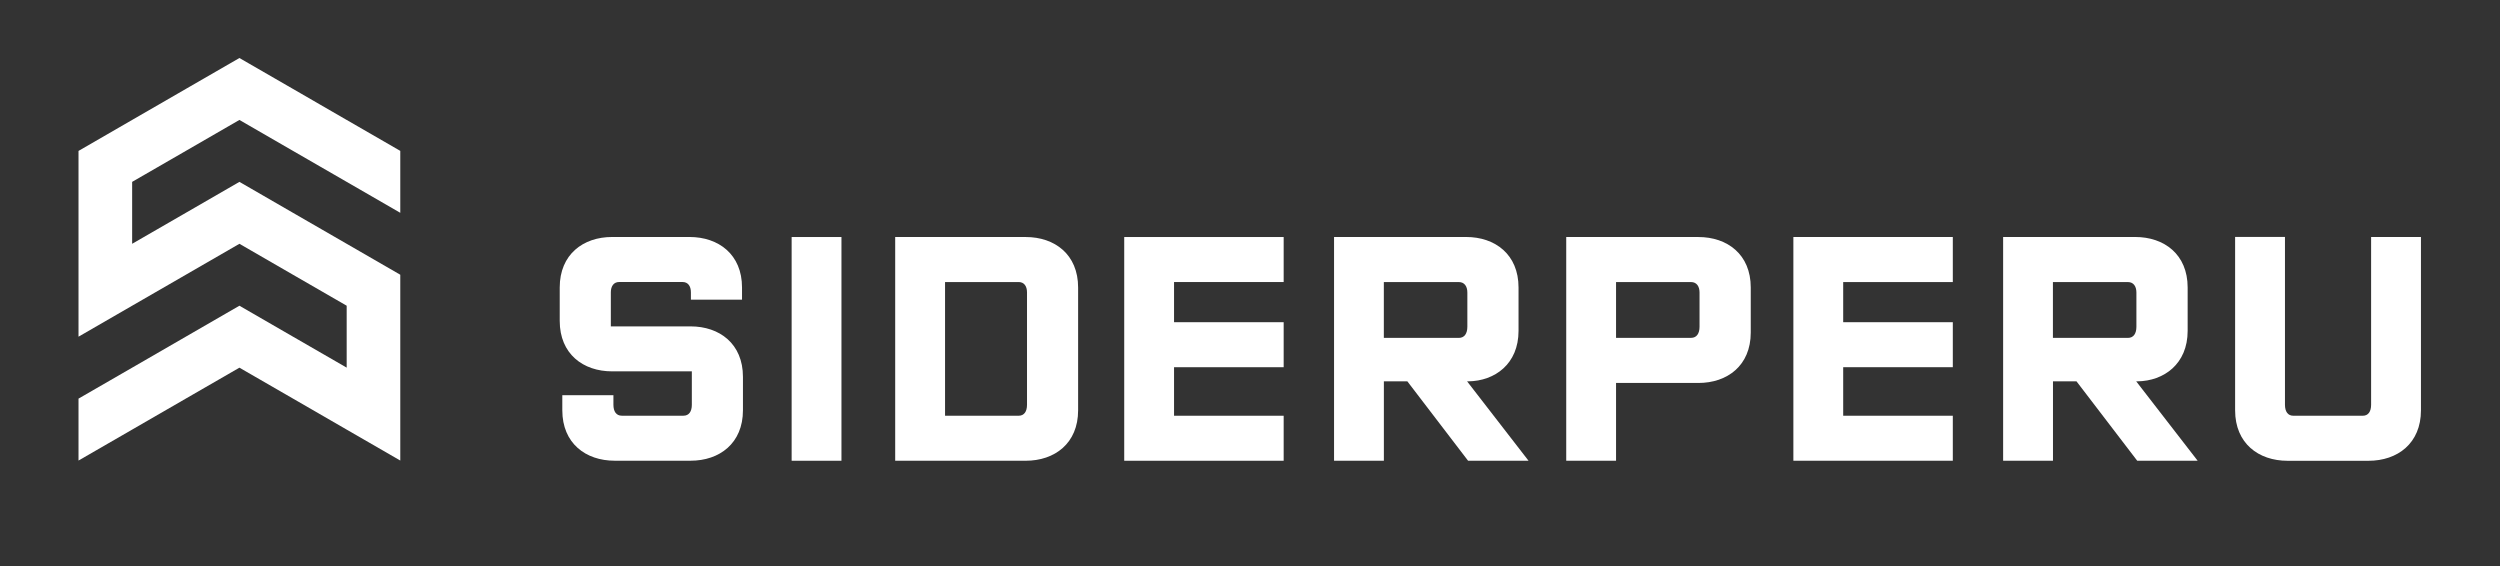
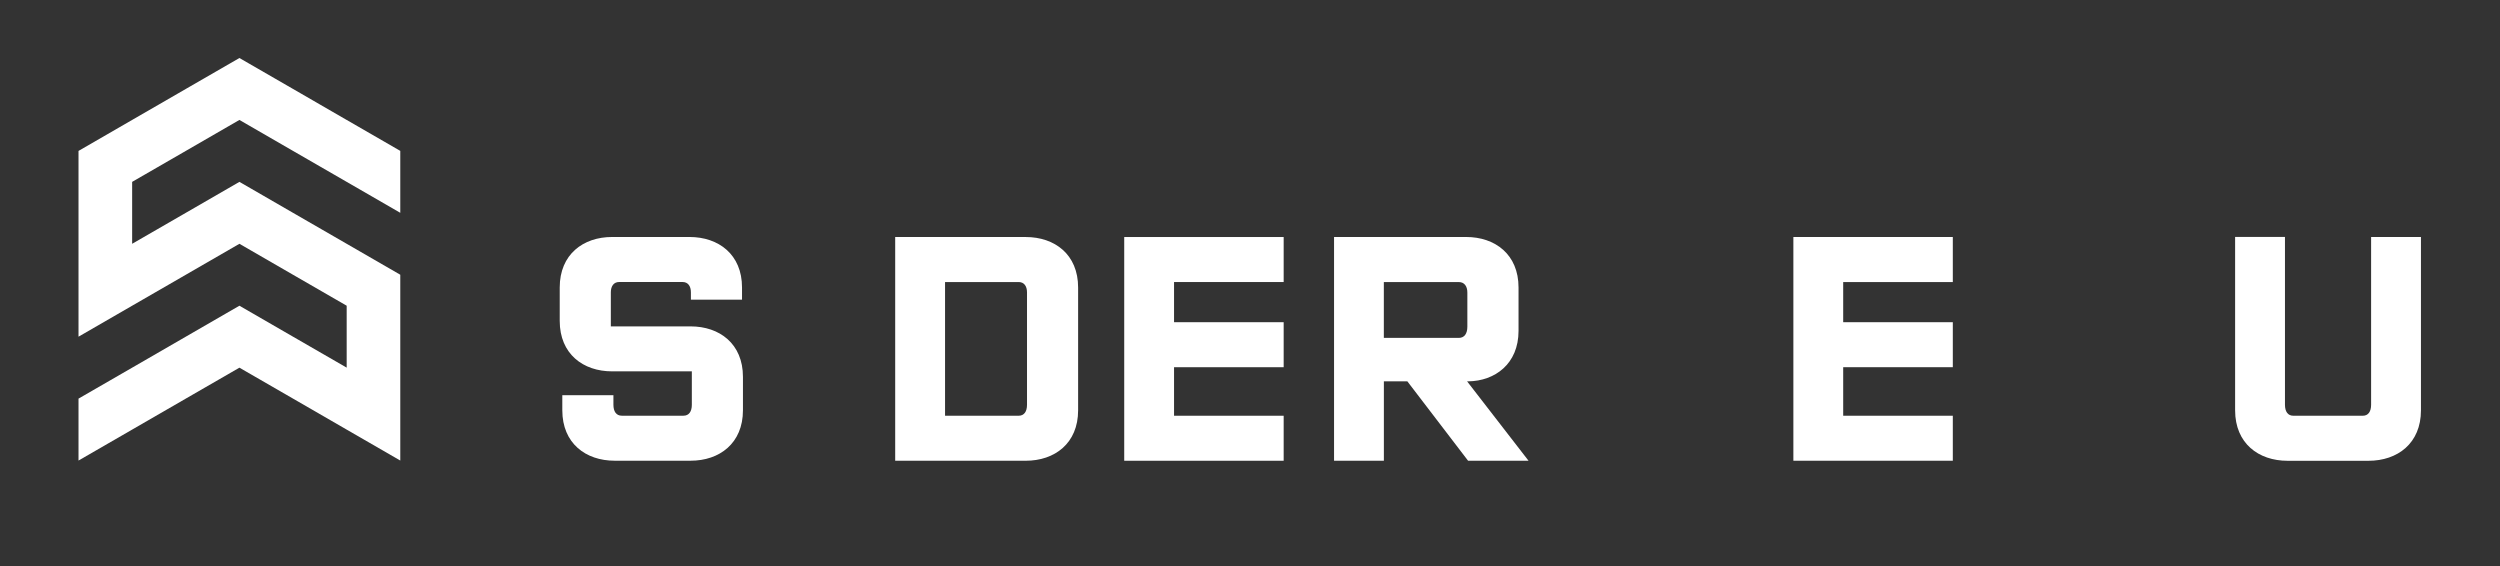
<svg xmlns="http://www.w3.org/2000/svg" version="1.1" id="Layer_1" x="0px" y="0px" viewBox="0 0 753.72 170.65" style="enable-background:new 0 0 753.72 170.65;" xml:space="preserve">
  <rect x="0" y="0" width="753.72" height="170.65" fill="#333333" stroke="none" />
  <style type="text/css">
	.st0{fill:#FFFFFF;}
</style>
  <g>
    <polygon class="st0" points="104.52,36.16 104.51,36.16 88.35,26.82 72.18,17.49 56.01,26.82 39.84,36.16 39.84,36.16 23.67,45.5    23.67,64.17 23.67,82.84 23.67,101.51 39.84,92.17 39.84,92.17 56.01,82.84 72.18,73.5 88.35,82.84 104.52,92.17 104.52,92.17    104.52,110.84 88.35,101.51 72.18,92.17 56.01,101.51 39.84,110.85 39.84,110.85 23.67,120.18 23.67,138.85 39.84,129.52    39.84,129.52 56.01,120.18 72.18,110.85 88.35,120.18 104.52,129.52 120.68,138.85 120.68,120.19 120.68,120.18 120.68,120.18    120.68,101.52 120.68,101.51 120.68,101.51 120.68,82.84 120.68,82.84 120.68,82.83 104.52,73.5 104.52,73.5 88.35,64.17    72.18,54.83 56.01,64.17 39.84,73.5 39.84,73.5 39.84,73.5 39.84,54.83 39.84,54.83 56.01,45.5 72.18,36.16 88.35,45.5    104.52,54.83 104.52,54.83 120.68,64.16 120.68,45.5 120.68,45.5 120.68,45.49  " />
    <path class="st0" d="M223.71,86.67v3.68H208.3v-2.23c0-1.84-0.87-3.1-2.53-3.1h-19.09c-1.65,0-2.52,1.26-2.52,3.1V98.4h24.04   c8.72,0,15.79,5.23,15.79,15.21v10.08c0,9.98-7.08,15.21-15.79,15.21h-22.88c-8.72,0-15.79-5.23-15.79-15.21v-4.55h15.41v2.9   c0,2.04,0.87,3.29,2.52,3.29h18.6c1.65,0,2.52-1.26,2.52-3.29v-10.08h-24.04c-8.72,0-15.79-5.23-15.79-15.21V86.67   c0-9.98,7.08-15.22,15.79-15.22h23.36C216.63,71.46,223.71,76.69,223.71,86.67z" />
-     <path class="st0" d="M238.67,71.46h15.02v67.45h-15.02V71.46z" />
    <path class="st0" d="M269.89,71.46h39.35c8.73,0,15.8,5.23,15.8,15.22v37.02c0,9.98-7.07,15.21-15.8,15.21h-39.35V71.46z    M284.92,125.34h22.19c1.65,0,2.52-1.26,2.52-3.29V88.13c0-1.84-0.87-3.1-2.52-3.1h-22.19V125.34z" />
    <path class="st0" d="M338.94,71.46h48.07v13.57h-33.05v12.11h33.05v13.57h-33.05v14.63h33.05v13.57h-48.07V71.46z" />
    <path class="st0" d="M540.68,71.46h48.07v13.57H555.7v12.11h33.05v13.57H555.7v14.63h33.05v13.57h-48.07V71.46z" />
    <path class="st0" d="M442.31,114.97h0.39c7.95-0.1,15.12-5.23,15.12-15.21V86.67c0-9.98-7.08-15.22-15.8-15.22h-39.82v67.45h15.02   v-23.94h7.07l18.31,23.94h18.23L442.31,114.97z M439.82,101.87h-22.61V85.04h22.61c1.68,0,2.57,1.28,2.57,3.16v10.32   C442.38,100.59,441.49,101.87,439.82,101.87z" />
-     <path class="st0" d="M512.03,71.46H472.2v67.45h15.02v-23.45h24.81c8.73,0,15.8-5.23,15.8-15.21V86.67   C527.83,76.69,520.76,71.46,512.03,71.46z M512.39,98.51c0,2.07-0.89,3.35-2.56,3.35h-22.61V85.04h22.61   c1.68,0,2.56,1.28,2.56,3.16V98.51z" />
-     <path class="st0" d="M644.04,114.97h0.39c7.94-0.1,15.12-5.23,15.12-15.21V86.67c0-9.98-7.07-15.22-15.8-15.22h-39.83v67.45h15.03   v-23.94h7.08l18.31,23.94h18.22L644.04,114.97z M641.54,101.87h-22.61V85.04h22.61c1.68,0,2.56,1.28,2.56,3.16v10.32   C644.1,100.59,643.22,101.87,641.54,101.87z" />
    <g>
      <path class="st0" d="M714.86,122.05v-50.6h15.03v52.25c0,9.98-7.08,15.22-15.8,15.22h-24.43c-8.73,0-15.8-5.24-15.8-15.22V71.44    h15.03v50.6c0,2.04,0.87,3.3,2.52,3.3h20.94C713.99,125.35,714.86,124.09,714.86,122.05z" />
    </g>
  </g>
</svg>